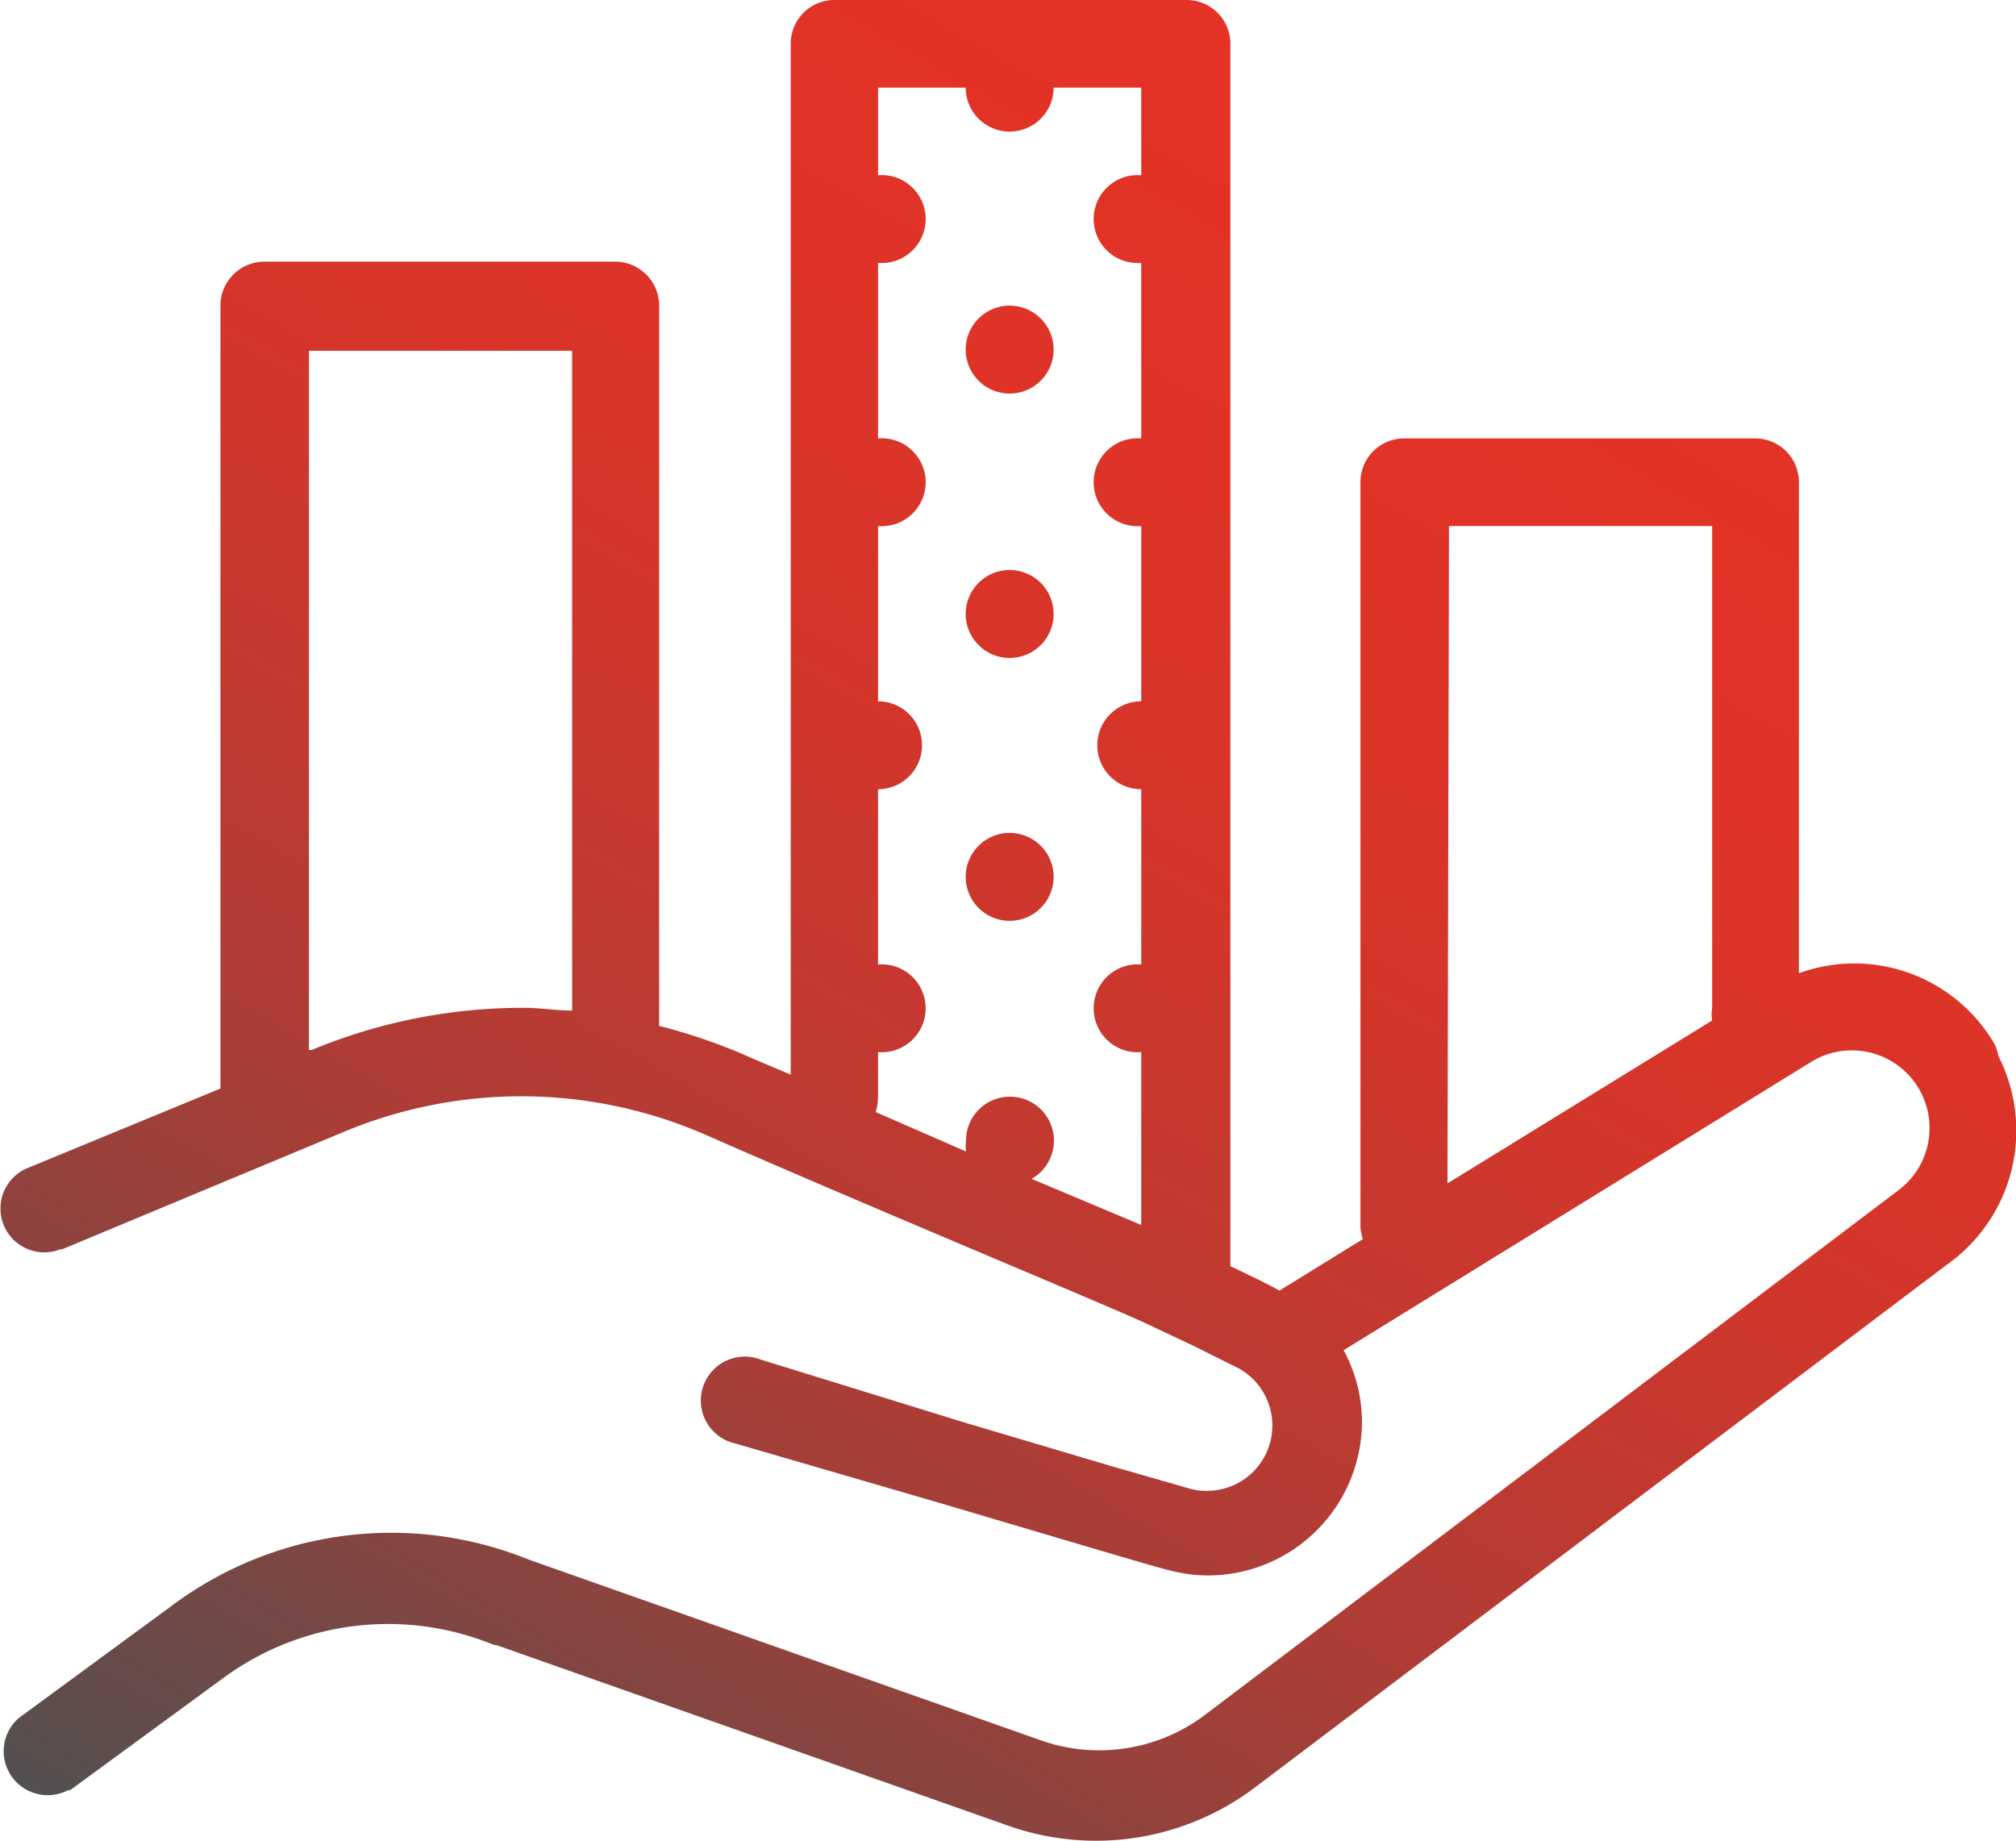
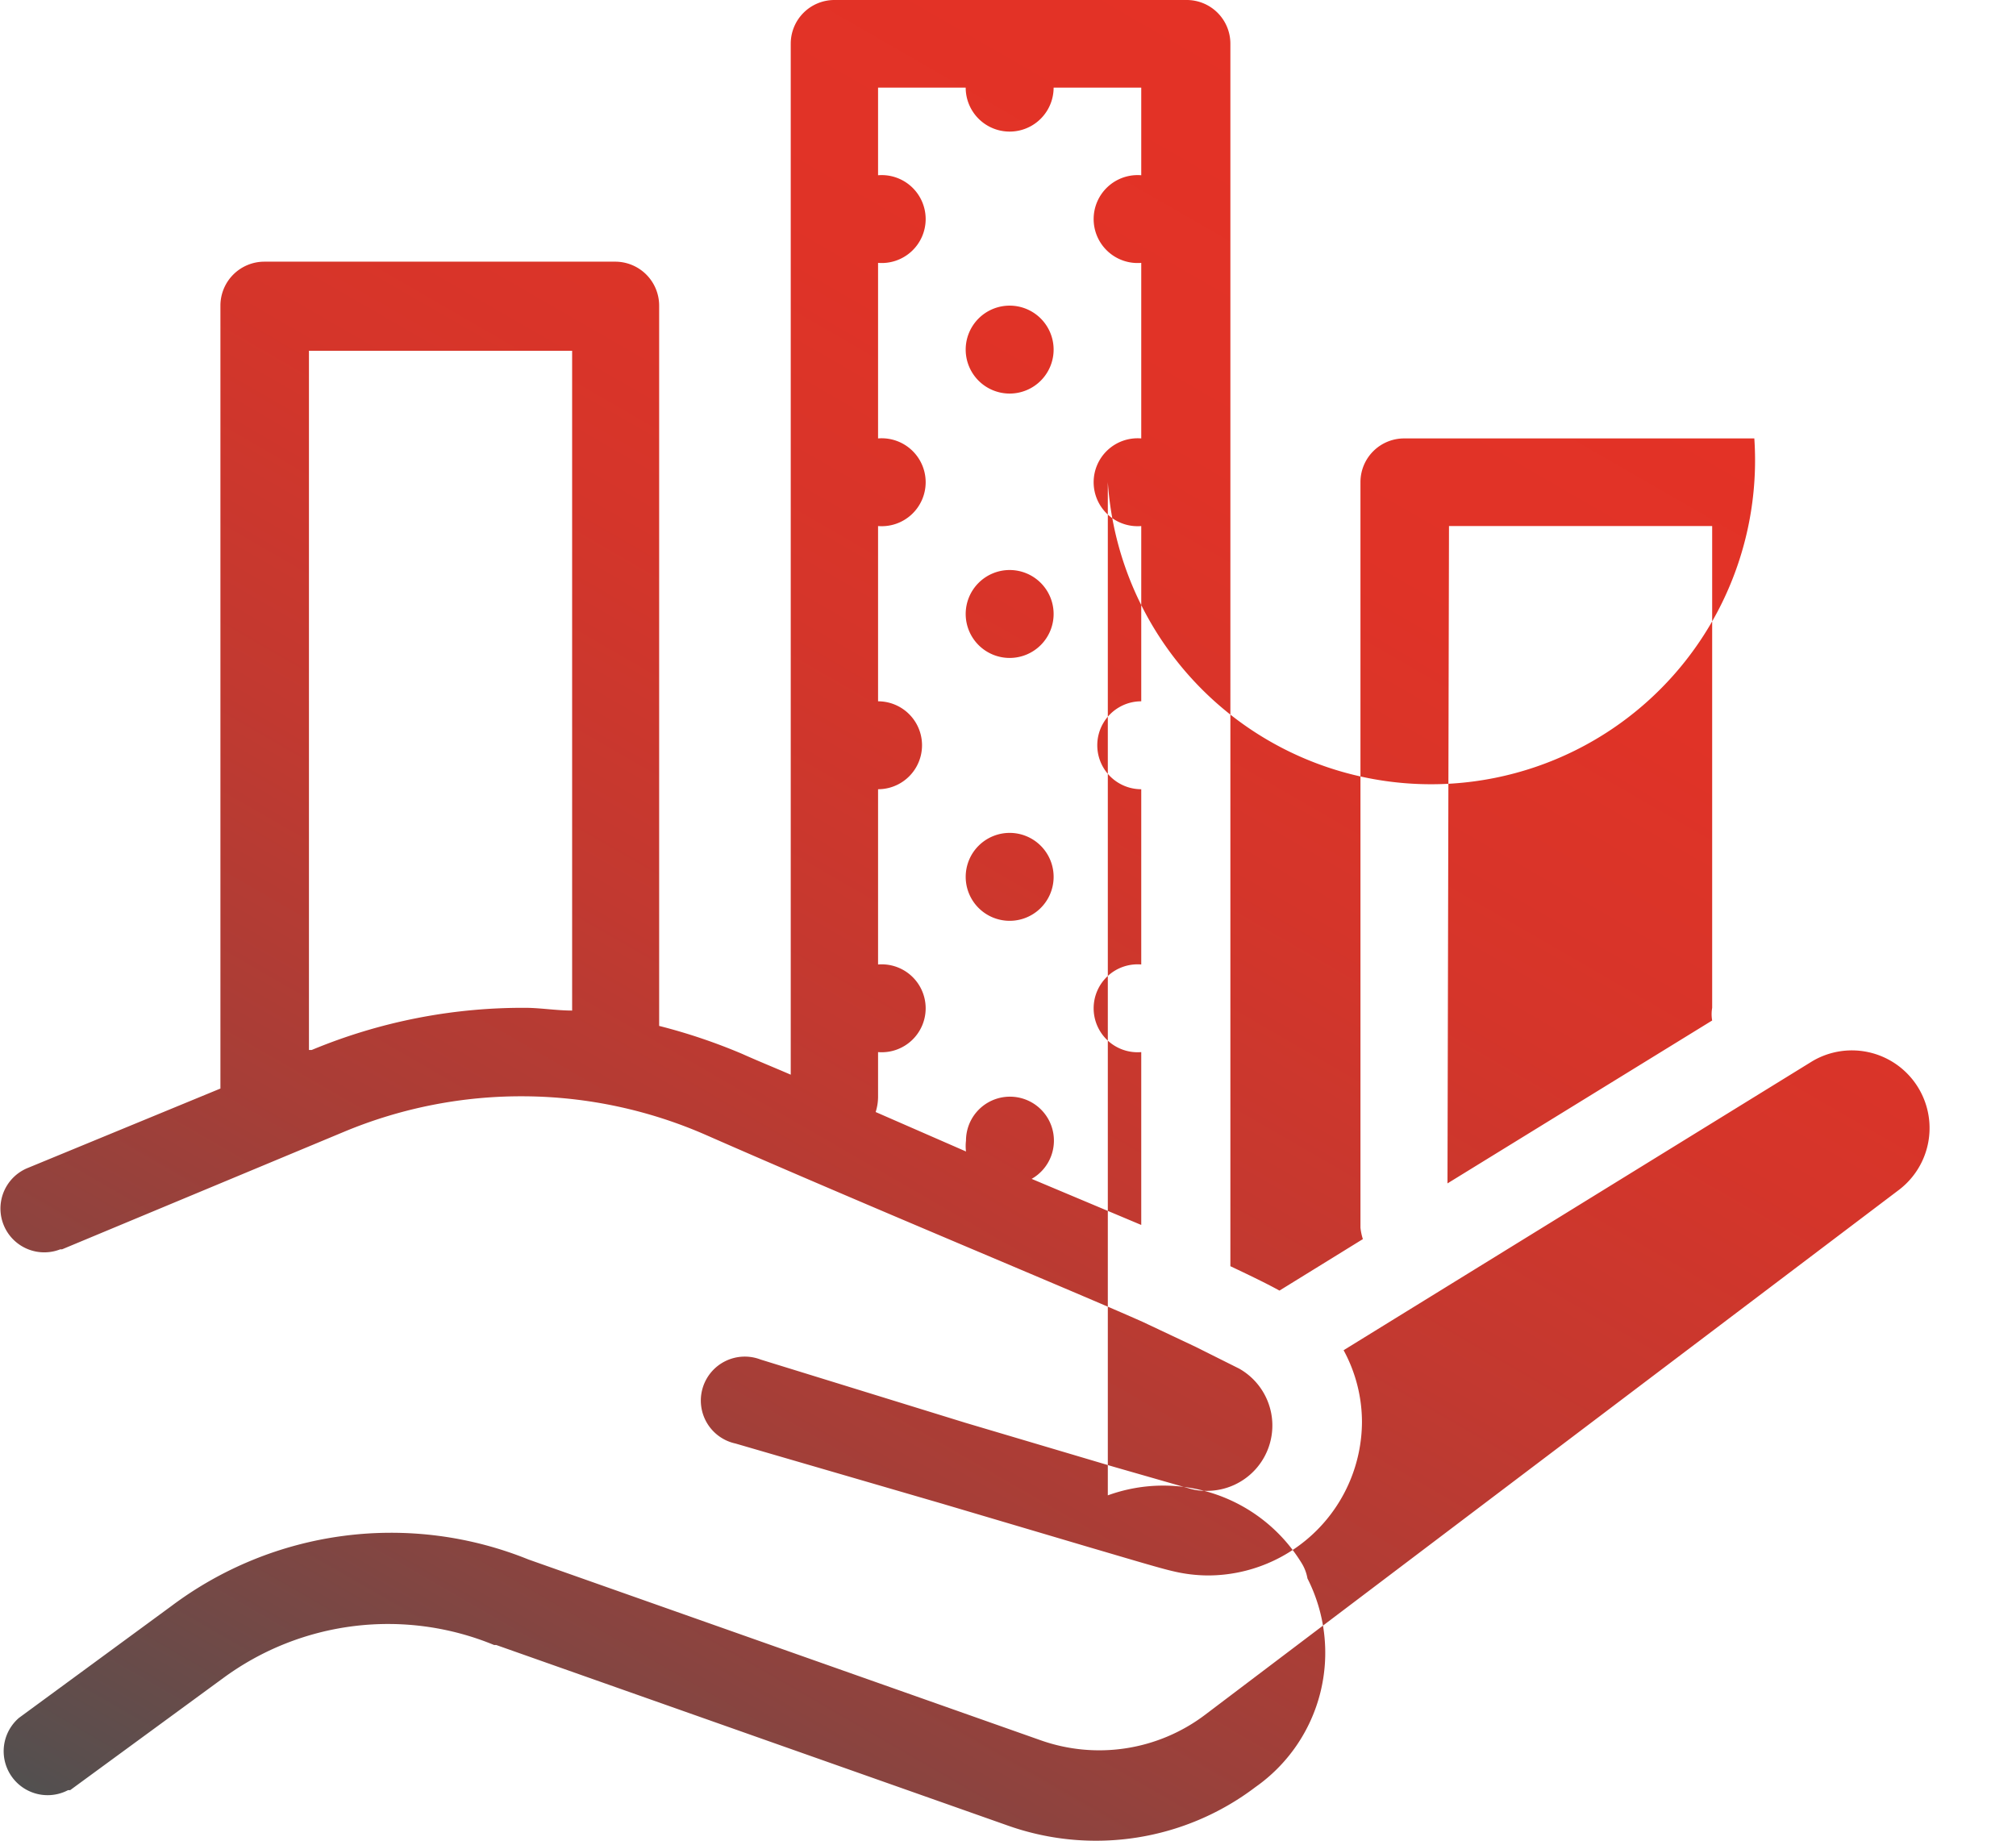
<svg xmlns="http://www.w3.org/2000/svg" viewBox="0 0 66.95 61.15">
  <defs>
    <style>.a{fill:url(#a);}</style>
    <linearGradient id="a" x1="14.58" y1="69.35" x2="50.1" y2="7.82" gradientUnits="userSpaceOnUse">
      <stop offset="0" stop-color="#515050" />
      <stop offset="0.03" stop-color="#5b4e4d" />
      <stop offset="0.19" stop-color="#854541" />
      <stop offset="0.34" stop-color="#a73e37" />
      <stop offset="0.5" stop-color="#c23930" />
      <stop offset="0.66" stop-color="#d5352a" />
      <stop offset="0.82" stop-color="#e03327" />
      <stop offset="1" stop-color="#e43226" />
    </linearGradient>
  </defs>
-   <path class="a" d="M29.45,2.85A1.45,1.45,0,0,0,28,4.3V38.54c-.53-.23-1.1-.46-1.61-.69a19.05,19.05,0,0,0-2.76-.93V13a1.46,1.46,0,0,0-1.45-1.46H10.52A1.46,1.46,0,0,0,9.06,13V39L2.68,41.63a1.45,1.45,0,1,0,1.06,2.71l.06,0,9.38-3.91a15.28,15.28,0,0,1,12,.11c5.37,2.36,12.5,5.31,14.51,6.21l1.76.83,1.44.72a2.17,2.17,0,0,1-1.1,4.06,1.93,1.93,0,0,1-.49-.06h0l-2.58-.74-4.92-1.46L27,48a1.46,1.46,0,1,0-.83,2.79h0l6.87,2,4.93,1.46c1.4.41,2.29.68,2.73.78a5.06,5.06,0,0,0,1.17.14,5.12,5.12,0,0,0,5.1-5.1,5,5,0,0,0-.61-2.38l15.57-9.6h0a2.58,2.58,0,0,1,2.84,4.3l0,0-23,17.4a5.83,5.83,0,0,1-5.48.85l-17-6A12.16,12.16,0,0,0,7.44,56.18L2.37,59.9A1.46,1.46,0,0,0,4,62.3l.07,0,5.08-3.72a9.24,9.24,0,0,1,9-1.1l.07,0,17,6a8.76,8.76,0,0,0,8.21-1.28L66.38,44.86a5.45,5.45,0,0,0,1.73-6.93,1.44,1.44,0,0,0-.2-.52,5.39,5.39,0,0,0-6.43-2.24V18.86A1.45,1.45,0,0,0,60,17.41H48.37a1.45,1.45,0,0,0-1.45,1.45V43.62A1.84,1.84,0,0,0,47,44l-2.77,1.71c-.38-.21-.83-.43-1.44-.72l-.19-.09V4.3a1.45,1.45,0,0,0-1.46-1.45ZM30.9,5.76h2.91a1.46,1.46,0,1,0,2.92,0h2.91V8.67a1.46,1.46,0,1,0,0,2.91v5.83a1.46,1.46,0,1,0,0,2.91v5.82a1.46,1.46,0,0,0,0,2.92v5.82a1.46,1.46,0,1,0,0,2.91v5.74L36,42a1.46,1.46,0,1,0-2.18-1.27,1.49,1.49,0,0,0,0,.36l-3-1.31a1.69,1.69,0,0,0,.08-.5V37.79a1.46,1.46,0,1,0,0-2.91V29.06a1.46,1.46,0,0,0,0-2.92V20.32a1.46,1.46,0,1,0,0-2.91V11.58a1.46,1.46,0,1,0,0-2.91ZM35.27,13a1.46,1.46,0,1,0,1.46,1.46A1.46,1.46,0,0,0,35.27,13ZM12,14.5h8.74V36.41c-.49,0-1-.08-1.47-.09a18.23,18.23,0,0,0-7.18,1.4l-.09,0Zm37.86,5.82h8.74v16a1.21,1.21,0,0,0,0,.42l-8.79,5.41ZM35.27,21.78a1.46,1.46,0,1,0,1.46,1.45A1.46,1.46,0,0,0,35.27,21.78Zm0,8.73A1.46,1.46,0,1,0,36.73,32,1.46,1.46,0,0,0,35.27,30.51Z" transform="translate(-1.74 -2.85)" />
+   <path class="a" d="M29.45,2.85A1.45,1.45,0,0,0,28,4.3V38.54c-.53-.23-1.1-.46-1.61-.69a19.05,19.05,0,0,0-2.76-.93V13a1.46,1.46,0,0,0-1.45-1.46H10.52A1.46,1.46,0,0,0,9.06,13V39L2.68,41.63a1.45,1.45,0,1,0,1.06,2.71l.06,0,9.38-3.91a15.28,15.28,0,0,1,12,.11c5.37,2.36,12.5,5.31,14.51,6.21l1.76.83,1.44.72a2.17,2.17,0,0,1-1.1,4.06,1.93,1.93,0,0,1-.49-.06h0l-2.58-.74-4.92-1.46L27,48a1.46,1.46,0,1,0-.83,2.79h0l6.87,2,4.93,1.46c1.4.41,2.29.68,2.73.78a5.06,5.06,0,0,0,1.17.14,5.12,5.12,0,0,0,5.1-5.1,5,5,0,0,0-.61-2.38l15.57-9.6h0a2.58,2.58,0,0,1,2.84,4.3l0,0-23,17.4a5.83,5.83,0,0,1-5.48.85l-17-6A12.16,12.16,0,0,0,7.44,56.18L2.37,59.9A1.46,1.46,0,0,0,4,62.3l.07,0,5.08-3.72a9.24,9.24,0,0,1,9-1.1l.07,0,17,6a8.76,8.76,0,0,0,8.21-1.28a5.45,5.45,0,0,0,1.73-6.93,1.44,1.44,0,0,0-.2-.52,5.39,5.39,0,0,0-6.43-2.24V18.86A1.45,1.45,0,0,0,60,17.41H48.37a1.45,1.45,0,0,0-1.45,1.45V43.62A1.84,1.84,0,0,0,47,44l-2.77,1.71c-.38-.21-.83-.43-1.44-.72l-.19-.09V4.3a1.45,1.45,0,0,0-1.46-1.45ZM30.9,5.76h2.91a1.46,1.46,0,1,0,2.92,0h2.91V8.67a1.46,1.46,0,1,0,0,2.91v5.83a1.46,1.46,0,1,0,0,2.91v5.82a1.46,1.46,0,0,0,0,2.92v5.82a1.46,1.46,0,1,0,0,2.91v5.74L36,42a1.46,1.46,0,1,0-2.18-1.27,1.49,1.49,0,0,0,0,.36l-3-1.31a1.69,1.69,0,0,0,.08-.5V37.79a1.46,1.46,0,1,0,0-2.91V29.06a1.46,1.46,0,0,0,0-2.92V20.32a1.46,1.46,0,1,0,0-2.91V11.58a1.46,1.46,0,1,0,0-2.91ZM35.27,13a1.46,1.46,0,1,0,1.46,1.46A1.46,1.46,0,0,0,35.27,13ZM12,14.5h8.74V36.41c-.49,0-1-.08-1.47-.09a18.23,18.23,0,0,0-7.18,1.4l-.09,0Zm37.86,5.82h8.74v16a1.21,1.21,0,0,0,0,.42l-8.79,5.41ZM35.27,21.78a1.46,1.46,0,1,0,1.46,1.45A1.46,1.46,0,0,0,35.27,21.78Zm0,8.73A1.46,1.46,0,1,0,36.73,32,1.46,1.46,0,0,0,35.27,30.51Z" transform="translate(-1.74 -2.85)" />
</svg>